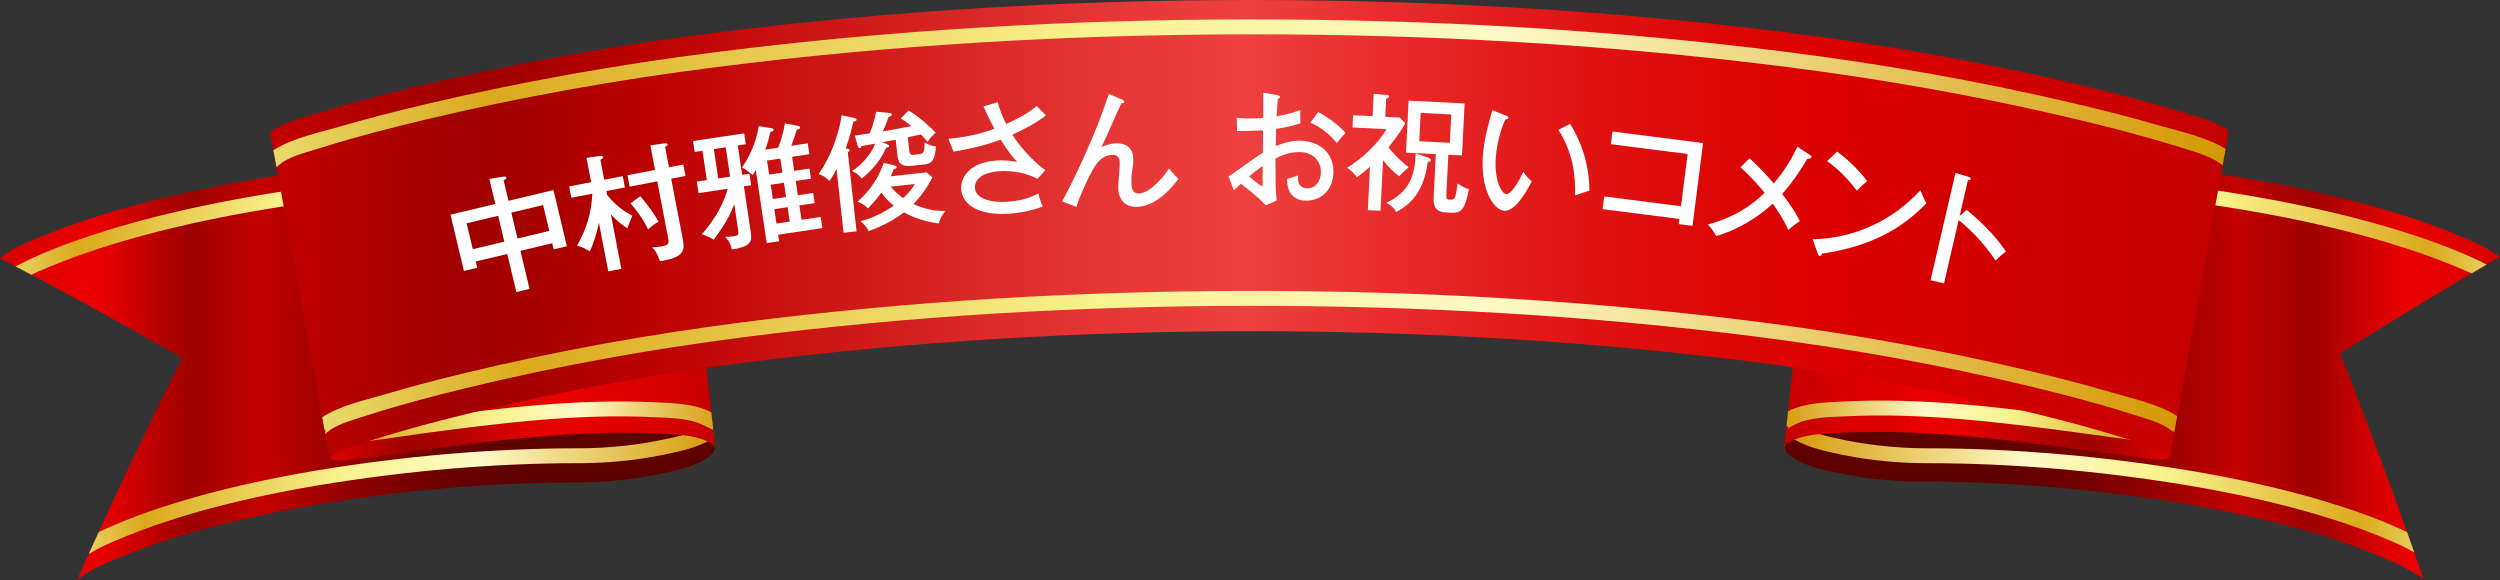
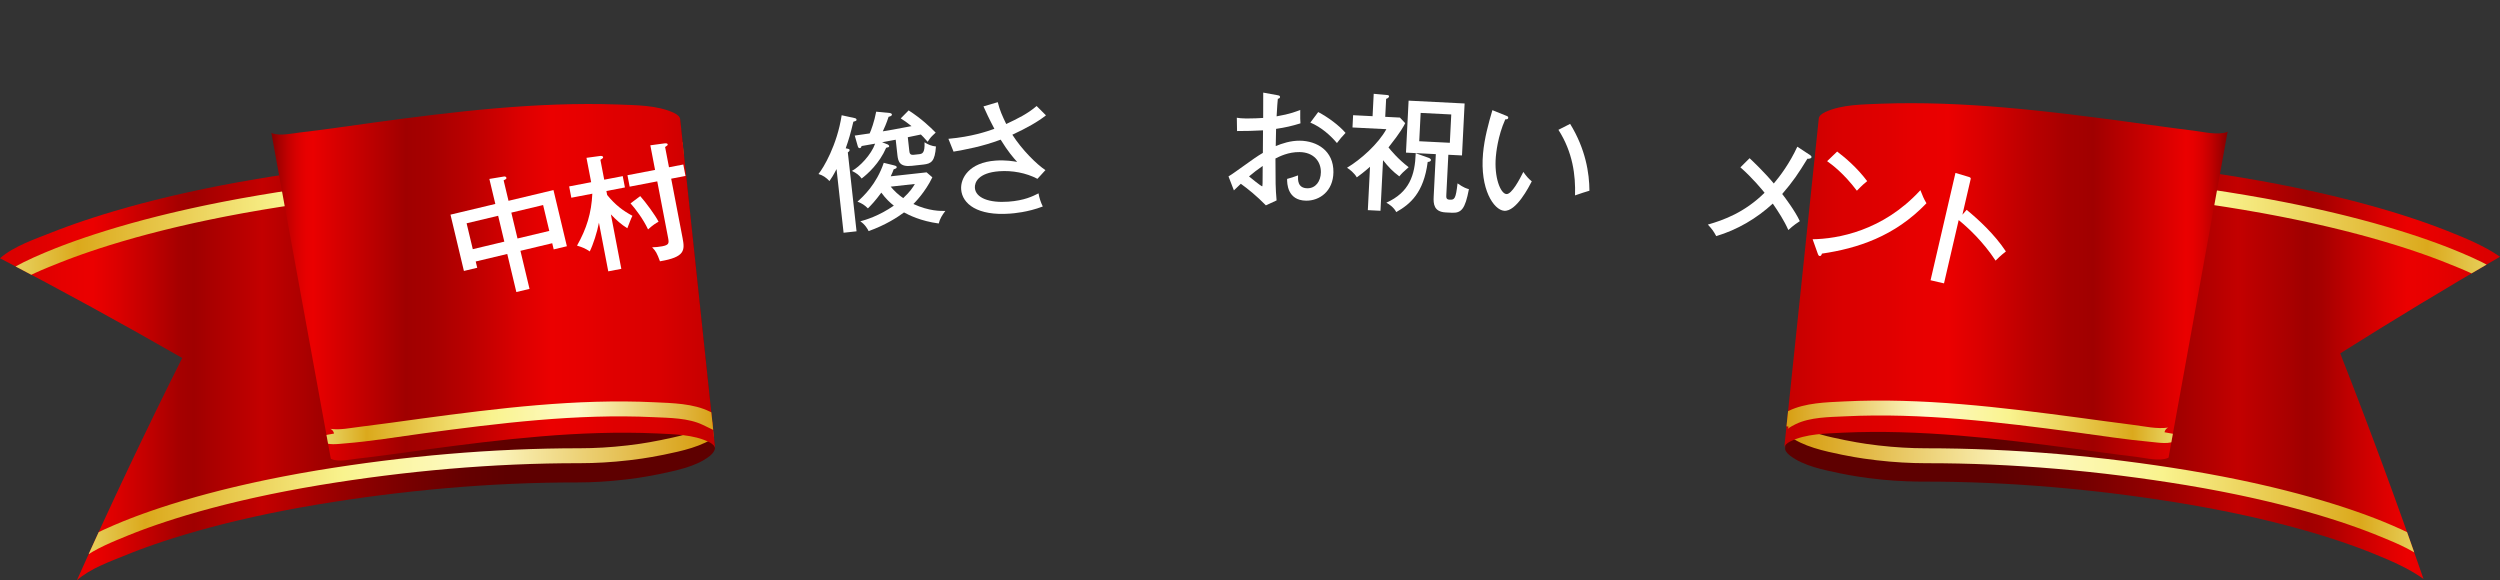
<svg xmlns="http://www.w3.org/2000/svg" xmlns:xlink="http://www.w3.org/1999/xlink" version="1.1" id="レイヤー_1" x="0px" y="0px" width="633.214px" height="147.009px" viewBox="0 0 633.214 147.009" enable-background="new 0 0 633.214 147.009" xml:space="preserve">
  <rect x="0" y="0" width="633.214" height="147.009" fill="#333333" stroke="none" />
  <g>
    <g>
      <g enable-background="new    ">
        <g>
          <linearGradient id="SVGID_1_" gradientUnits="userSpaceOnUse" x1="181.08" y1="-2822.003" x2="-9.094947e-13" y2="-2822.003" gradientTransform="matrix(1 0 0 -1 0 -2733.49)">
            <stop offset="0.291" style="stop-color:#5E0000" />
            <stop offset="0.348" style="stop-color:#650000" />
            <stop offset="0.43" style="stop-color:#780000" />
            <stop offset="0.527" style="stop-color:#980000" />
            <stop offset="0.633" style="stop-color:#C30000" />
            <stop offset="0.729" style="stop-color:#A00000" />
            <stop offset="0.75" style="stop-color:#A60000" />
            <stop offset="0.778" style="stop-color:#B80000" />
            <stop offset="0.782" style="stop-color:#BB0000" />
            <stop offset="0.837" style="stop-color:#DC0000" />
            <stop offset="0.87" style="stop-color:#EB0000" />
            <stop offset="0.912" style="stop-color:#E60000" />
            <stop offset="0.937" style="stop-color:#E00000" />
            <stop offset="1" style="stop-color:#D90000" />
          </linearGradient>
          <path fill="url(#SVGID_1_)" d="M179.716,115.542c-3.488,2.703-8.553,3.646-12.762,4.549      c-0.737,0.158-1.499,0.301-2.935,0.555c-0.56,0.099-1.127,0.197-2.417,0.394      c-0.617,0.095-1.247,0.184-3.122,0.413c-0.743,0.091-1.497,0.177-3.313,0.339      c-0.644,0.06-1.3,0.115-3.031,0.223c-0.681,0.042-1.369,0.079-2.965,0.135      c-0.975,0.033-1.958,0.048-2.921,0.046c-22.033-0.024-44.153,1.991-65.855,5.595      c-1.461,0.243-2.923,0.5-4.381,0.764c-0.536,0.097-1.05,0.196-1.578,0.293      c-0.871,0.162-1.747,0.326-2.593,0.49c-0.482,0.095-0.947,0.189-1.421,0.282      c-0.844,0.169-1.685,0.337-2.502,0.507c-0.488,0.102-0.961,0.204-1.44,0.305      c-0.768,0.164-1.53,0.329-2.274,0.494c-0.488,0.108-0.968,0.215-1.446,0.323      c-0.703,0.159-1.396,0.319-2.079,0.481c-0.474,0.112-0.945,0.223-1.41,0.335      c-0.663,0.159-1.315,0.318-1.959,0.479c-0.443,0.11-0.889,0.222-1.321,0.332      c-0.649,0.165-1.287,0.326-3.093,0.808c-0.742,0.197-1.469,0.396-2.887,0.793      c-0.94,0.264-1.854,0.53-3.383,0.987c-0.661,0.199-1.315,0.394-2.826,0.871      c-0.511,0.161-1.022,0.319-2.453,0.793c-0.453,0.15-0.905,0.297-2.185,0.739      c-0.44,0.153-0.874,0.302-2.048,0.724c-0.411,0.148-0.814,0.293-1.892,0.697      c-0.4,0.15-0.787,0.296-1.738,0.667c-0.543,0.212-1.073,0.42-1.568,0.626      c-4.06,1.67-9.107,3.409-12.455,6.425      c8.467-18.978,17.364-37.755,26.684-56.327C30.938,81.94,15.554,73.518,0,65.41      c3.598-3.131,8.999-4.898,13.318-6.624c0.528-0.211,1.094-0.43,1.674-0.65      c1.015-0.385,1.427-0.538,1.855-0.692c1.149-0.42,1.58-0.573,2.019-0.728      c1.253-0.438,1.715-0.595,2.185-0.753c1.366-0.46,1.847-0.615,2.331-0.769      c1.526-0.496,2.071-0.663,2.617-0.832c1.611-0.496,2.308-0.704,3.013-0.909      c1.631-0.48,2.605-0.759,3.607-1.036c1.512-0.417,2.286-0.625,3.077-0.833      c1.925-0.508,2.604-0.676,3.297-0.85c0.46-0.117,0.935-0.234,1.407-0.35      c0.687-0.17,1.381-0.338,2.088-0.506c0.496-0.117,0.998-0.236,1.502-0.354      c0.727-0.169,1.465-0.336,2.214-0.507c0.51-0.117,1.021-0.23,1.541-0.345      c0.792-0.174,1.605-0.349,2.423-0.522c0.51-0.108,1.014-0.215,1.534-0.323      c0.87-0.181,1.766-0.36,2.664-0.54c0.505-0.099,1-0.199,1.514-0.3      c0.901-0.175,1.833-0.349,2.762-0.521c0.562-0.103,1.11-0.209,1.681-0.312      c1.552-0.279,3.111-0.556,4.665-0.816c23.08-3.892,46.63-6.098,70.096-6.277      c1.026-0.006,2.07-0.029,3.109-0.072c1.7-0.069,2.432-0.11,3.157-0.16      c1.844-0.123,2.541-0.183,3.228-0.247c1.934-0.177,2.738-0.27,3.529-0.366      c1.997-0.242,2.668-0.339,3.325-0.439c1.374-0.208,1.979-0.308,2.575-0.412      c1.53-0.266,2.342-0.416,3.128-0.58c4.482-0.934,9.839-1.878,13.617-4.645      c0.927-0.68,1.524-1.53,1.462-2.12c2.953,27.806,5.91,55.61,8.862,83.416      C181.138,114.024,180.583,114.87,179.716,115.542z" />
          <g>
            <defs>
              <path id="SVGID_00000042737715147599572080000007603826213967681935_" d="M179.716,115.542        c-3.488,2.703-8.553,3.646-12.762,4.549        c-0.737,0.158-1.499,0.301-2.935,0.555        c-0.56,0.099-1.127,0.197-2.417,0.394        c-0.617,0.095-1.247,0.184-3.122,0.413c-0.743,0.091-1.497,0.177-3.313,0.339        c-0.644,0.06-1.3,0.115-3.031,0.223        c-0.681,0.042-1.369,0.079-2.965,0.135c-0.975,0.033-1.958,0.048-2.921,0.046        c-22.033-0.024-44.153,1.991-65.855,5.595c-1.461,0.243-2.923,0.5-4.381,0.764        c-0.536,0.097-1.05,0.196-1.578,0.293        c-0.871,0.162-1.747,0.326-2.593,0.49c-0.482,0.095-0.947,0.189-1.421,0.282        c-0.844,0.169-1.685,0.337-2.502,0.507c-0.488,0.102-0.961,0.204-1.44,0.305        c-0.768,0.164-1.53,0.329-2.274,0.494c-0.488,0.108-0.968,0.215-1.446,0.323        c-0.703,0.159-1.396,0.319-2.079,0.481c-0.474,0.112-0.945,0.223-1.41,0.335        c-0.663,0.159-1.315,0.318-1.959,0.479        c-0.443,0.11-0.889,0.222-1.321,0.332c-0.649,0.165-1.287,0.326-3.093,0.808        c-0.742,0.197-1.469,0.396-2.887,0.793c-0.94,0.264-1.854,0.53-3.383,0.987        c-0.661,0.199-1.315,0.394-2.826,0.871        c-0.511,0.161-1.022,0.319-2.453,0.793c-0.453,0.15-0.905,0.297-2.185,0.739        c-0.44,0.153-0.874,0.302-2.048,0.724c-0.411,0.148-0.814,0.293-1.892,0.697        c-0.4,0.15-0.787,0.296-1.738,0.667c-0.543,0.212-1.073,0.42-1.568,0.626        c-4.06,1.67-9.107,3.409-12.455,6.425        c8.467-18.978,17.364-37.755,26.684-56.327C30.938,81.94,15.554,73.518,0,65.41        c3.598-3.131,8.999-4.898,13.318-6.624c0.528-0.211,1.094-0.43,1.674-0.65        c1.015-0.385,1.427-0.538,1.855-0.692c1.149-0.42,1.58-0.573,2.019-0.728        c1.253-0.438,1.715-0.595,2.185-0.753c1.366-0.46,1.847-0.615,2.331-0.769        c1.526-0.496,2.071-0.663,2.617-0.832c1.611-0.496,2.308-0.704,3.013-0.909        c1.631-0.48,2.605-0.759,3.607-1.036c1.512-0.417,2.286-0.625,3.077-0.833        c1.925-0.508,2.604-0.676,3.297-0.85c0.46-0.117,0.935-0.234,1.407-0.35        c0.687-0.17,1.381-0.338,2.088-0.506c0.496-0.117,0.998-0.236,1.502-0.354        c0.727-0.169,1.465-0.336,2.214-0.507c0.51-0.117,1.021-0.23,1.541-0.345        c0.792-0.174,1.605-0.349,2.423-0.522c0.51-0.108,1.014-0.215,1.534-0.323        c0.87-0.181,1.766-0.36,2.664-0.54c0.505-0.099,1-0.199,1.514-0.3        c0.901-0.175,1.833-0.349,2.762-0.521c0.562-0.103,1.11-0.209,1.681-0.312        c1.552-0.279,3.111-0.556,4.665-0.816        c23.08-3.892,46.63-6.098,70.096-6.277c1.026-0.006,2.07-0.029,3.109-0.072        c1.7-0.069,2.432-0.11,3.157-0.16c1.844-0.123,2.541-0.183,3.228-0.247        c1.934-0.177,2.738-0.27,3.529-0.366c1.997-0.242,2.668-0.339,3.325-0.439        c1.374-0.208,1.979-0.308,2.575-0.412c1.53-0.266,2.342-0.416,3.128-0.58        c4.482-0.934,9.839-1.878,13.617-4.645c0.927-0.68,1.524-1.53,1.462-2.12        c2.953,27.806,5.91,55.61,8.862,83.416        C181.138,114.024,180.583,114.87,179.716,115.542z" />
            </defs>
            <clipPath id="SVGID_00000106140422249799580280000004536231598387552701_">
              <use xlink:href="#SVGID_00000042737715147599572080000007603826213967681935_" overflow="visible" />
            </clipPath>
            <linearGradient id="SVGID_00000142871551702936555590000016883962300376105138_" gradientUnits="userSpaceOnUse" x1="17.485" y1="-2857.49" x2="183.814" y2="-2857.49" gradientTransform="matrix(1 0 0 -1 0 -2733.49)">
              <stop offset="0" style="stop-color:#EADD72" />
              <stop offset="0.116" style="stop-color:#DBA91C" />
              <stop offset="0.418" style="stop-color:#F9F38E" />
              <stop offset="0.627" style="stop-color:#FEFAC8" />
              <stop offset="1" style="stop-color:#D39600" />
            </linearGradient>
            <path clip-path="url(#SVGID_00000106140422249799580280000004536231598387552701_)" fill="url(#SVGID_00000142871551702936555590000016883962300376105138_)" d="       M20.776,141.513c0.306-0.267,0.695-0.95,0.507-1.745       c-1.499,0.352-2.249,0.531-3.748,0.889c-0.468-2.045,2.436-3.192,3.779-3.96       c3.152-1.801,6.536-3.279,9.902-4.66c0.504-0.206,1.046-0.42,1.601-0.635       c0.974-0.378,1.366-0.525,1.773-0.677c1.101-0.409,1.51-0.558,1.928-0.706       c1.198-0.429,1.638-0.577,2.084-0.732c1.303-0.446,1.761-0.595,2.221-0.747       c1.458-0.479,1.976-0.64,2.495-0.803c1.535-0.479,2.198-0.678,2.868-0.877       c1.612-0.482,2.54-0.748,3.432-0.997c1.441-0.402,2.175-0.601,2.927-0.8       c1.834-0.486,2.478-0.649,3.134-0.814c0.413-0.104,0.838-0.21,1.26-0.314       c0.032-0.008,0.047-0.011,0.079-0.021c0.652-0.162,1.312-0.322,1.985-0.482       c0.471-0.113,0.947-0.226,1.427-0.338c0.69-0.161,1.392-0.322,2.103-0.482       c0.485-0.11,0.972-0.219,1.466-0.328c0.752-0.166,1.524-0.331,2.301-0.495       c0.204-0.044,0.306-0.064,0.511-0.109c0.312-0.066,0.627-0.13,0.947-0.199       c0.824-0.171,1.676-0.339,2.529-0.51c0.18-0.036,0.27-0.053,0.449-0.088       c0.327-0.065,0.654-0.131,0.989-0.196c0.802-0.156,1.609-0.304,2.425-0.454       c0.315-0.06,0.472-0.089,0.787-0.147c0.333-0.061,0.665-0.123,1.006-0.185       c1.474-0.265,2.952-0.523,4.429-0.767       c21.946-3.618,44.271-5.592,66.513-5.596c0.872,0,1.819-0.009,2.878-0.046       c1.559-0.051,2.259-0.088,2.925-0.129c1.646-0.102,2.308-0.157,2.992-0.218       c1.862-0.166,2.589-0.249,3.271-0.331c1.8-0.219,2.456-0.31,3.079-0.405       c1.283-0.192,1.831-0.287,2.382-0.383c1.374-0.242,2.139-0.384,2.888-0.543       c3.93-0.836,8.768-1.666,12.032-4.17c0.45-0.345,0.64-0.655,0.67-0.732       c-0.001,0-0.043,0.111-0.022,0.305c1.531-0.163,2.296-0.243,3.828-0.401       c0.111,1.542-0.926,2.902-2.094,3.787c-3.781,2.865-9.074,3.964-13.637,4.911       c-0.796,0.165-1.584,0.316-3.004,0.566c-0.569,0.102-1.158,0.199-2.475,0.399       c-0.664,0.101-1.345,0.196-3.194,0.42c-0.722,0.087-1.476,0.175-3.392,0.344       c-0.706,0.063-1.414,0.12-3.098,0.225c-0.72,0.045-1.407,0.081-3.033,0.135       c-1.117,0.039-2.104,0.048-3.015,0.047       c-22.044-0.022-44.159,1.966-65.877,5.547       c-1.459,0.24-2.921,0.495-4.379,0.757c-0.333,0.059-0.657,0.119-0.981,0.18       c-0.318,0.059-0.477,0.09-0.795,0.148c-0.805,0.15-1.616,0.3-2.392,0.449       c-0.327,0.064-0.647,0.126-0.967,0.19c-0.181,0.035-0.272,0.054-0.453,0.09       c-0.843,0.166-1.684,0.336-2.5,0.502c-0.314,0.066-0.62,0.13-0.925,0.195       c-0.206,0.042-0.308,0.065-0.514,0.109c-0.767,0.163-1.527,0.325-2.271,0.49       c-0.487,0.107-0.966,0.215-1.444,0.321c-0.702,0.16-1.394,0.318-2.074,0.478       c-0.474,0.11-0.944,0.219-1.408,0.331c-0.663,0.157-1.312,0.317-1.954,0.476       c-0.032,0.007-0.048,0.013-0.08,0.019c-0.417,0.103-0.835,0.208-1.241,0.309       c-0.648,0.163-1.286,0.324-3.092,0.805c-0.733,0.193-1.459,0.39-2.877,0.787       c-0.869,0.242-1.779,0.504-3.367,0.975c-0.657,0.197-1.309,0.392-2.815,0.863       c-0.508,0.159-1.018,0.318-2.443,0.786c-0.446,0.146-0.897,0.294-2.174,0.73       c-0.433,0.149-0.864,0.298-2.034,0.716c-0.404,0.146-0.806,0.289-1.88,0.688       c-0.391,0.145-0.775,0.29-1.724,0.657c-0.529,0.205-1.054,0.413-1.544,0.613       C28.656,137.175,24.279,138.87,20.776,141.513z" />
            <linearGradient id="SVGID_00000008141215478145860520000017209365530810338713_" gradientUnits="userSpaceOnUse" x1="-0.619" y1="-2787.691" x2="174.878" y2="-2787.691" gradientTransform="matrix(1 0 0 -1 0 -2733.49)">
              <stop offset="0" style="stop-color:#EADD72" />
              <stop offset="0.116" style="stop-color:#DBA91C" />
              <stop offset="0.418" style="stop-color:#F9F38E" />
              <stop offset="0.627" style="stop-color:#FEFAC8" />
              <stop offset="1" style="stop-color:#D39600" />
            </linearGradient>
            <path clip-path="url(#SVGID_00000106140422249799580280000004536231598387552701_)" fill="url(#SVGID_00000008141215478145860520000017209365530810338713_)" d="       M2.827,72.582c0.326-0.272,0.742-0.963,0.554-1.758       c-1.319,0.312-2.636,0.628-3.954,0.942c-0.455-2.096,2.65-3.263,4.021-4.022       c3.344-1.855,6.917-3.381,10.47-4.805c0.535-0.213,1.106-0.436,1.692-0.658       c1.028-0.391,1.443-0.544,1.873-0.701c1.162-0.425,1.594-0.577,2.035-0.733       c1.267-0.446,1.731-0.603,2.202-0.761c1.376-0.465,1.86-0.62,2.345-0.778       c1.54-0.497,2.087-0.666,2.635-0.835c1.62-0.501,2.319-0.708,3.027-0.917       c1.719-0.505,2.692-0.783,3.622-1.04c1.521-0.419,2.296-0.629,3.088-0.838       c1.935-0.51,2.615-0.679,3.308-0.854c0.436-0.109,0.883-0.219,1.329-0.328       c0.034-0.009,0.05-0.013,0.083-0.021c0.688-0.17,1.384-0.339,2.094-0.509       c0.496-0.118,1-0.236,1.505-0.354c0.728-0.168,1.47-0.339,2.221-0.509       c0.51-0.115,1.023-0.232,1.546-0.345c0.792-0.175,1.606-0.35,2.425-0.524       c0.209-0.044,0.313-0.064,0.522-0.111c0.336-0.07,0.673-0.143,1.017-0.213       c0.833-0.173,1.691-0.346,2.553-0.517c0.255-0.051,0.384-0.075,0.639-0.128       c0.328-0.065,0.657-0.132,0.992-0.195c0.786-0.153,1.589-0.303,2.396-0.455       c0.389-0.073,0.584-0.109,0.973-0.182c0.357-0.067,0.714-0.133,1.081-0.2       c1.554-0.281,3.115-0.557,4.67-0.817c23.086-3.889,46.646-6.095,70.12-6.256       c0.92-0.006,1.918-0.024,3.033-0.07c1.646-0.066,2.382-0.107,3.085-0.154       c1.735-0.115,2.434-0.175,3.156-0.242c1.964-0.181,2.73-0.269,3.45-0.358       c1.903-0.233,2.594-0.33,3.247-0.429c1.352-0.205,1.932-0.3,2.514-0.401       c1.449-0.252,2.256-0.401,3.048-0.566c4.149-0.866,9.211-1.703,12.706-4.262       c0.476-0.349,0.677-0.659,0.709-0.737c0,0-0.045,0.113-0.024,0.306       c1.346-0.144,2.691-0.288,4.038-0.427c0.108,1.575-1.022,2.936-2.225,3.803       c-4.044,2.916-9.594,4.034-14.403,5.014       c-0.839,0.17-1.672,0.327-3.171,0.59c-0.603,0.103-1.224,0.208-2.612,0.416       c-0.711,0.108-1.4,0.206-3.37,0.447c-0.762,0.093-1.556,0.188-3.578,0.372       c-0.746,0.068-1.491,0.133-3.268,0.251c-0.759,0.051-1.484,0.092-3.198,0.161       c-1.178,0.047-2.219,0.065-3.179,0.073       c-23.238,0.19-46.55,2.363-69.459,6.199       c-1.539,0.259-3.082,0.531-4.619,0.808c-0.358,0.064-0.707,0.13-1.055,0.195       c-0.392,0.073-0.587,0.11-0.979,0.185c-0.795,0.147-1.591,0.296-2.362,0.446       c-0.328,0.063-0.65,0.128-0.971,0.192c-0.256,0.051-0.385,0.077-0.641,0.128       c-0.851,0.17-1.698,0.341-2.522,0.513c-0.337,0.067-0.666,0.137-0.994,0.208       c-0.21,0.044-0.315,0.066-0.525,0.111c-0.808,0.172-1.61,0.344-2.395,0.515       c-0.515,0.115-1.019,0.228-1.522,0.341c-0.742,0.166-1.472,0.334-2.19,0.502       c-0.499,0.117-0.995,0.233-1.485,0.35c-0.699,0.167-1.385,0.333-2.062,0.501       c-0.034,0.008-0.05,0.012-0.084,0.02c-0.439,0.108-0.881,0.217-1.309,0.325       c-0.684,0.172-1.357,0.34-3.263,0.842c-0.774,0.204-1.541,0.411-3.038,0.824       c-0.904,0.25-1.861,0.522-3.553,1.021c-0.694,0.205-1.383,0.409-2.973,0.899       c-0.536,0.166-1.074,0.332-2.579,0.818c-0.472,0.153-0.948,0.307-2.297,0.764       c-0.457,0.151-0.913,0.306-2.149,0.741c-0.426,0.15-0.851,0.299-1.986,0.714       c-0.414,0.151-0.819,0.301-1.821,0.682c-0.561,0.213-1.116,0.429-1.633,0.635       C11.166,68.125,6.567,69.867,2.827,72.582z" />
          </g>
        </g>
        <g>
          <linearGradient id="SVGID_00000173153487019758507010000016986382807484133284_" gradientUnits="userSpaceOnUse" x1="452.139" y1="-2821.829" x2="633.214" y2="-2821.829" gradientTransform="matrix(1 0 0 -1 0 -2733.49)">
            <stop offset="0.291" style="stop-color:#5E0000" />
            <stop offset="0.348" style="stop-color:#650000" />
            <stop offset="0.43" style="stop-color:#780000" />
            <stop offset="0.527" style="stop-color:#980000" />
            <stop offset="0.633" style="stop-color:#C30000" />
            <stop offset="0.729" style="stop-color:#A00000" />
            <stop offset="0.75" style="stop-color:#A60000" />
            <stop offset="0.778" style="stop-color:#B80000" />
            <stop offset="0.782" style="stop-color:#BB0000" />
            <stop offset="0.837" style="stop-color:#DC0000" />
            <stop offset="0.87" style="stop-color:#EB0000" />
            <stop offset="0.912" style="stop-color:#E60000" />
            <stop offset="0.937" style="stop-color:#E00000" />
            <stop offset="1" style="stop-color:#D90000" />
          </linearGradient>
          <path fill="url(#SVGID_00000173153487019758507010000016986382807484133284_)" d="M601.17,140.226      c-0.495-0.203-1.023-0.413-2.113-0.834c-0.393-0.152-0.793-0.306-1.862-0.703      c-0.4-0.148-0.808-0.299-1.979-0.715c-0.413-0.146-0.837-0.299-2.172-0.753      c-0.44-0.149-0.896-0.303-2.205-0.729c-0.504-0.167-1.034-0.335-2.467-0.783      c-0.605-0.189-1.239-0.381-2.562-0.775c-0.877-0.261-1.783-0.522-3.615-1.031      c-0.652-0.181-1.31-0.365-3.27-0.878c-0.593-0.155-1.192-0.31-1.804-0.466      c-0.459-0.115-0.934-0.233-1.404-0.351c-0.614-0.151-1.235-0.302-1.869-0.454      c-0.493-0.119-0.992-0.238-1.497-0.355c-0.644-0.15-1.3-0.3-1.963-0.449      c-0.516-0.117-1.034-0.232-1.562-0.35c-0.694-0.152-1.404-0.305-2.118-0.456      c-0.527-0.113-1.051-0.225-1.589-0.336c-0.786-0.162-1.601-0.323-2.412-0.484      c-0.492-0.098-0.973-0.195-1.472-0.292c-0.743-0.144-1.516-0.287-2.278-0.427      c-0.646-0.12-1.278-0.24-1.94-0.359c-1.444-0.259-2.891-0.511-4.337-0.75      c-21.717-3.573-43.83-5.558-65.862-5.511c-0.963,0.001-1.941-0.014-3.857-0.081      c-0.671-0.023-1.354-0.05-3.125-0.164c-0.644-0.041-1.297-0.087-3.009-0.242      c-0.745-0.069-1.506-0.148-3.496-0.394c-0.62-0.077-1.245-0.164-2.613-0.374      c-0.552-0.084-1.106-0.172-2.353-0.393c-0.758-0.134-1.518-0.278-2.254-0.435      c-4.208-0.898-9.275-1.832-12.766-4.533c-0.867-0.671-1.263-1.319-1.201-1.91      c2.925-27.81,5.843-55.619,8.77-83.428c-0.062,0.59,0.362,1.245,1.292,1.922      c3.781,2.763,9.137,3.699,13.621,4.628c0.785,0.161,1.594,0.31,2.401,0.45      c1.33,0.231,1.921,0.325,2.509,0.414c1.457,0.22,2.123,0.312,2.783,0.394      c2.12,0.263,2.929,0.347,3.725,0.422c1.822,0.169,2.518,0.221,3.204,0.268      c1.886,0.127,2.611,0.16,3.327,0.19c1.364,0.058,2.736,0.103,4.105,0.113      c23.462,0.144,47.014,2.325,70.103,6.188c1.538,0.257,3.082,0.524,4.618,0.801      c0.705,0.127,1.38,0.254,2.067,0.381c0.812,0.152,1.634,0.304,2.424,0.455      c0.533,0.104,1.046,0.208,1.569,0.312c0.865,0.17,1.729,0.343,2.568,0.516      c0.572,0.117,1.13,0.235,1.691,0.354c0.761,0.16,1.518,0.322,2.257,0.484      c0.564,0.122,1.116,0.245,1.664,0.369c0.707,0.159,1.405,0.316,2.091,0.476      c0.538,0.124,1.07,0.25,1.596,0.374c0.674,0.16,1.336,0.32,1.99,0.479      c0.502,0.124,1.006,0.248,1.497,0.371c0.652,0.164,1.291,0.327,1.923,0.491      c2.088,0.54,2.79,0.732,3.484,0.922c1.287,0.352,2.575,0.706,3.854,1.082      c1.411,0.415,2.085,0.613,2.731,0.811c1.53,0.468,2.095,0.646,2.633,0.818      c1.396,0.446,1.881,0.605,2.351,0.763c1.425,0.474,1.877,0.631,2.316,0.782      c1.25,0.435,1.686,0.592,2.112,0.747c1.14,0.412,1.568,0.573,1.987,0.73      c1.162,0.438,1.727,0.655,2.255,0.867c4.603,1.833,9.433,3.775,13.55,6.623      c-13.639,7.913-27.128,16.075-40.468,24.479      c7.426,18.901,14.452,37.951,21.097,57.14      C610.016,143.887,605.486,141.996,601.17,140.226z" />
          <g>
            <defs>
              <path id="SVGID_00000153699494558285544530000004686607804413631907_" d="M601.17,140.226        c-0.495-0.203-1.023-0.413-2.113-0.834c-0.393-0.152-0.793-0.306-1.862-0.703        c-0.4-0.148-0.808-0.299-1.979-0.715c-0.413-0.146-0.837-0.299-2.172-0.753        c-0.44-0.149-0.896-0.303-2.205-0.729        c-0.504-0.167-1.034-0.335-2.467-0.783c-0.605-0.189-1.239-0.381-2.562-0.775        c-0.877-0.261-1.783-0.522-3.615-1.031        c-0.652-0.181-1.31-0.365-3.27-0.878        c-0.593-0.155-1.192-0.31-1.804-0.466        c-0.459-0.115-0.934-0.233-1.404-0.351c-0.614-0.151-1.235-0.302-1.869-0.454        c-0.493-0.119-0.992-0.238-1.497-0.355c-0.644-0.15-1.3-0.3-1.963-0.449        c-0.516-0.117-1.034-0.232-1.562-0.35c-0.694-0.152-1.404-0.305-2.118-0.456        c-0.527-0.113-1.051-0.225-1.589-0.336c-0.786-0.162-1.601-0.323-2.412-0.484        c-0.492-0.098-0.973-0.195-1.472-0.292c-0.743-0.144-1.516-0.287-2.278-0.427        c-0.646-0.12-1.278-0.24-1.94-0.359c-1.444-0.259-2.891-0.511-4.337-0.75        c-21.717-3.573-43.83-5.558-65.862-5.511        c-0.963,0.001-1.941-0.014-3.857-0.081c-0.671-0.023-1.354-0.05-3.125-0.164        c-0.644-0.041-1.297-0.087-3.009-0.242c-0.745-0.069-1.506-0.148-3.496-0.394        c-0.62-0.077-1.245-0.164-2.613-0.374c-0.552-0.084-1.106-0.172-2.353-0.393        c-0.758-0.134-1.518-0.278-2.254-0.435        c-4.208-0.898-9.275-1.832-12.766-4.533        c-0.867-0.671-1.263-1.319-1.201-1.91        c2.925-27.81,5.843-55.619,8.77-83.428c-0.062,0.59,0.362,1.245,1.292,1.922        c3.781,2.763,9.137,3.699,13.621,4.628c0.785,0.161,1.594,0.31,2.401,0.45        c1.33,0.231,1.921,0.325,2.509,0.414c1.457,0.22,2.123,0.312,2.783,0.394        c2.12,0.263,2.929,0.347,3.725,0.422c1.822,0.169,2.518,0.221,3.204,0.268        c1.886,0.127,2.611,0.16,3.327,0.19c1.364,0.058,2.736,0.103,4.105,0.113        c23.462,0.144,47.014,2.325,70.103,6.188c1.538,0.257,3.082,0.524,4.618,0.801        c0.705,0.127,1.38,0.254,2.067,0.381c0.812,0.152,1.634,0.304,2.424,0.455        c0.533,0.104,1.046,0.208,1.569,0.312c0.865,0.17,1.729,0.343,2.568,0.516        c0.572,0.117,1.13,0.235,1.691,0.354c0.761,0.16,1.518,0.322,2.257,0.484        c0.564,0.122,1.116,0.245,1.664,0.369c0.707,0.159,1.405,0.316,2.091,0.476        c0.538,0.124,1.07,0.25,1.596,0.374c0.674,0.16,1.336,0.32,1.99,0.479        c0.502,0.124,1.006,0.248,1.497,0.371c0.652,0.164,1.291,0.327,1.923,0.491        c2.088,0.54,2.79,0.732,3.484,0.922c1.287,0.352,2.575,0.706,3.854,1.082        c1.411,0.415,2.085,0.613,2.731,0.811c1.53,0.468,2.095,0.646,2.633,0.818        c1.396,0.446,1.881,0.605,2.351,0.763c1.425,0.474,1.877,0.631,2.316,0.782        c1.25,0.435,1.686,0.592,2.112,0.747c1.14,0.412,1.568,0.573,1.987,0.73        c1.162,0.438,1.727,0.655,2.255,0.867c4.603,1.833,9.433,3.775,13.55,6.623        c-13.639,7.913-27.128,16.075-40.468,24.479        c7.426,18.901,14.452,37.951,21.097,57.14        C610.016,143.887,605.486,141.996,601.17,140.226z" />
            </defs>
            <clipPath id="SVGID_00000136410501722361918050000002449122375698334110_">
              <use xlink:href="#SVGID_00000153699494558285544530000004686607804413631907_" overflow="visible" />
            </clipPath>
            <linearGradient id="SVGID_00000180354292447666559010000003327965953725618878_" gradientUnits="userSpaceOnUse" x1="-1534.28" y1="-2857.489" x2="-1367.95" y2="-2857.489" gradientTransform="matrix(-1 0 0 -1 -917.1 -2733.49)">
              <stop offset="0" style="stop-color:#EADD72" />
              <stop offset="0.116" style="stop-color:#DBA91C" />
              <stop offset="0.418" style="stop-color:#F9F38E" />
              <stop offset="0.627" style="stop-color:#FEFAC8" />
              <stop offset="1" style="stop-color:#D39600" />
            </linearGradient>
            <path clip-path="url(#SVGID_00000136410501722361918050000002449122375698334110_)" fill="url(#SVGID_00000180354292447666559010000003327965953725618878_)" d="       M613.888,141.513c-3.502-2.644-7.882-4.34-11.886-5.98       c-0.491-0.201-1.015-0.407-1.553-0.617c-0.939-0.364-1.324-0.509-1.723-0.657       c-1.066-0.396-1.467-0.54-1.878-0.687c-1.164-0.416-1.596-0.565-2.034-0.715       c-1.272-0.434-1.723-0.584-2.175-0.732c-1.419-0.465-1.928-0.624-2.438-0.784       c-1.505-0.471-2.157-0.665-2.815-0.863c-1.586-0.471-2.497-0.733-3.372-0.978       c-1.412-0.393-2.137-0.59-2.88-0.787c-1.797-0.478-2.435-0.639-3.086-0.802       c-0.402-0.101-0.817-0.205-1.232-0.307c-0.034-0.008-0.05-0.012-0.085-0.021       c-0.643-0.159-1.293-0.318-1.954-0.476c-0.466-0.112-0.936-0.222-1.409-0.331       c-0.681-0.16-1.374-0.318-2.075-0.478c-0.477-0.106-0.956-0.214-1.443-0.321       c-0.744-0.165-1.504-0.327-2.271-0.491c-0.206-0.042-0.308-0.064-0.514-0.107       c-0.305-0.064-0.611-0.129-0.924-0.193c-0.817-0.168-1.656-0.338-2.5-0.504       c-0.181-0.037-0.272-0.054-0.453-0.09c-0.32-0.064-0.64-0.126-0.967-0.19       c-0.778-0.148-1.587-0.301-2.393-0.449c-0.317-0.058-0.476-0.089-0.794-0.148       c-0.324-0.061-0.649-0.121-0.981-0.18c-1.458-0.263-2.918-0.518-4.378-0.757       c-21.72-3.579-43.833-5.575-65.877-5.546       c-0.913,0.001-1.898-0.009-2.995-0.047c-1.626-0.055-2.341-0.09-3.037-0.135       c-1.7-0.106-2.407-0.163-3.102-0.224c-1.929-0.172-2.682-0.259-3.39-0.346       c-1.864-0.225-2.544-0.32-3.197-0.419c-1.328-0.202-1.917-0.299-2.478-0.398       c-1.429-0.252-2.217-0.403-3.012-0.568c-4.563-0.948-9.85-2.044-13.635-4.911       c-1.169-0.885-2.206-2.244-2.095-3.787c1.531,0.158,2.297,0.238,3.828,0.401       c0.02-0.194-0.021-0.304-0.021-0.305c0.03,0.078,0.218,0.387,0.67,0.735       c3.265,2.502,8.102,3.332,12.03,4.168c0.751,0.159,1.515,0.301,2.897,0.544       c0.543,0.096,1.093,0.19,2.386,0.384c0.61,0.094,1.268,0.185,3.08,0.406       c0.668,0.08,1.396,0.162,3.27,0.33c0.671,0.06,1.335,0.115,2.996,0.217       c0.651,0.04,1.351,0.078,2.93,0.13c1.038,0.036,1.986,0.045,2.856,0.045       c22.246,0.004,44.578,1.978,66.513,5.596c1.477,0.243,2.956,0.503,4.43,0.767       c0.341,0.062,0.674,0.124,1.006,0.186c0.315,0.057,0.472,0.086,0.787,0.146       c0.815,0.15,1.625,0.3,2.424,0.454c0.337,0.065,0.663,0.131,0.99,0.196       c0.179,0.035,0.27,0.054,0.45,0.089c0.853,0.17,1.705,0.34,2.53,0.511       c0.319,0.066,0.632,0.13,0.946,0.197c0.204,0.044,0.305,0.064,0.509,0.108       c0.779,0.164,1.549,0.329,2.303,0.495c0.494,0.109,0.98,0.218,1.465,0.328       c0.712,0.16,1.414,0.321,2.104,0.484c0.48,0.11,0.957,0.223,1.428,0.336       c0.672,0.16,1.332,0.32,1.985,0.483c0.034,0.009,0.051,0.013,0.084,0.021       c0.421,0.103,0.842,0.209,1.251,0.313c0.659,0.165,1.303,0.328,3.129,0.812       c0.758,0.2,1.493,0.4,2.927,0.8c0.899,0.251,1.827,0.517,3.438,0.999       c0.671,0.199,1.333,0.398,2.867,0.877c0.521,0.163,1.039,0.324,2.491,0.8       c0.465,0.155,0.923,0.303,2.221,0.747c0.452,0.158,0.891,0.306,2.083,0.733       c0.423,0.15,0.833,0.299,1.926,0.704c0.414,0.154,0.807,0.302,1.773,0.677       c0.563,0.218,1.104,0.433,1.61,0.639c3.365,1.379,6.748,2.861,9.901,4.66       c1.343,0.767,4.246,1.915,3.779,3.959c-1.499-0.358-2.248-0.537-3.748-0.889       C613.193,140.564,613.581,141.246,613.888,141.513z" />
            <linearGradient id="SVGID_00000116919642436114296730000012051265045169281701_" gradientUnits="userSpaceOnUse" x1="-1552.384" y1="-2787.69" x2="-1376.886" y2="-2787.69" gradientTransform="matrix(-1 0 0 -1 -917.1 -2733.49)">
              <stop offset="0" style="stop-color:#EADD72" />
              <stop offset="0.116" style="stop-color:#DBA91C" />
              <stop offset="0.418" style="stop-color:#F9F38E" />
              <stop offset="0.627" style="stop-color:#FEFAC8" />
              <stop offset="1" style="stop-color:#D39600" />
            </linearGradient>
            <path clip-path="url(#SVGID_00000136410501722361918050000002449122375698334110_)" fill="url(#SVGID_00000116919642436114296730000012051265045169281701_)" d="       M631.838,72.582c-3.741-2.715-8.341-4.458-12.575-6.157       c-0.518-0.206-1.072-0.422-1.64-0.638c-0.995-0.378-1.401-0.528-1.822-0.683       c-1.127-0.412-1.552-0.561-1.984-0.713c-1.229-0.433-1.685-0.587-2.148-0.743       c-1.343-0.453-1.819-0.606-2.297-0.761c-1.499-0.485-2.036-0.651-2.575-0.817       c-1.589-0.491-2.276-0.694-2.971-0.899c-1.69-0.499-2.648-0.771-3.56-1.023       c-1.49-0.412-2.255-0.617-3.039-0.823c-1.897-0.5-2.57-0.668-3.256-0.84       c-0.424-0.107-0.863-0.216-1.3-0.325c-0.037-0.007-0.054-0.012-0.09-0.021       c-0.679-0.168-1.364-0.334-2.062-0.501c-0.492-0.117-0.988-0.233-1.486-0.35       c-0.719-0.168-1.448-0.336-2.189-0.502c-0.504-0.113-1.009-0.226-1.522-0.34       c-0.785-0.172-1.589-0.344-2.398-0.517c-0.209-0.044-0.313-0.066-0.523-0.11       c-0.328-0.071-0.657-0.14-0.993-0.208c-0.825-0.171-1.673-0.343-2.523-0.513       c-0.257-0.051-0.385-0.076-0.642-0.128c-0.32-0.064-0.642-0.129-0.971-0.192       c-0.761-0.147-1.566-0.297-2.361-0.446c-0.392-0.075-0.588-0.112-0.98-0.185       c-0.348-0.065-0.696-0.129-1.053-0.195c-1.538-0.277-3.08-0.549-4.62-0.808       c-22.908-3.834-46.22-6.009-69.46-6.199c-0.961-0.008-2-0.025-3.158-0.073       c-1.735-0.069-2.461-0.11-3.203-0.16c-1.793-0.119-2.539-0.184-3.271-0.25       c-2.035-0.185-2.83-0.281-3.578-0.371c-1.983-0.243-2.672-0.341-3.374-0.447       c-1.397-0.21-2.018-0.312-2.614-0.416c-1.507-0.265-2.339-0.422-3.179-0.592       c-4.81-0.98-10.359-2.099-14.403-5.014       c-1.203-0.868-2.333-2.227-2.226-3.803c1.346,0.139,2.692,0.283,4.037,0.427       c0.021-0.193-0.023-0.303-0.024-0.306c0.032,0.078,0.233,0.388,0.712,0.739       c3.494,2.557,8.556,3.394,12.704,4.26c0.792,0.166,1.6,0.314,3.058,0.568       c0.574,0.1,1.153,0.195,2.516,0.402c0.642,0.096,1.333,0.194,3.251,0.429       c0.705,0.086,1.471,0.174,3.448,0.357c0.71,0.065,1.407,0.125,3.16,0.242       c0.694,0.044,1.402,0.086,3.088,0.153c1.095,0.045,2.093,0.062,3.012,0.068       c23.471,0.162,47.032,2.367,70.121,6.256c1.556,0.262,3.117,0.536,4.671,0.817       c0.366,0.066,0.723,0.133,1.08,0.2c0.39,0.074,0.583,0.108,0.973,0.182       c0.806,0.152,1.615,0.302,2.394,0.455c0.338,0.066,0.666,0.13,0.994,0.195       c0.256,0.053,0.384,0.077,0.64,0.128c0.86,0.171,1.719,0.344,2.553,0.518       c0.343,0.071,0.679,0.143,1.015,0.212c0.209,0.046,0.312,0.066,0.521,0.111       c0.821,0.174,1.636,0.349,2.429,0.524c0.521,0.113,1.035,0.23,1.545,0.345       c0.75,0.169,1.491,0.341,2.219,0.509c0.506,0.12,1.009,0.236,1.506,0.356       c0.709,0.168,1.406,0.337,2.095,0.507c0.035,0.008,0.053,0.014,0.089,0.021       c0.443,0.109,0.889,0.219,1.32,0.328c0.694,0.176,1.375,0.345,3.301,0.854       c0.801,0.21,1.575,0.42,3.089,0.837c0.938,0.259,1.911,0.537,3.629,1.042       c0.709,0.21,1.409,0.416,3.027,0.917c0.55,0.169,1.096,0.338,2.629,0.834       c0.491,0.159,0.975,0.313,2.346,0.777c0.479,0.16,0.941,0.316,2.201,0.761       c0.448,0.158,0.879,0.311,2.034,0.733c0.438,0.16,0.852,0.312,1.872,0.7       c0.594,0.225,1.166,0.448,1.7,0.662c3.552,1.423,7.125,2.951,10.47,4.805       c1.37,0.759,4.477,1.927,4.021,4.022c-1.319-0.317-2.636-0.63-3.955-0.942       C631.095,71.62,631.512,72.31,631.838,72.582z" />
          </g>
        </g>
        <linearGradient id="SVGID_00000101099916829278157870000008016075691481724544_" gradientUnits="userSpaceOnUse" x1="68.717" y1="-2804.986" x2="181.143" y2="-2804.986" gradientTransform="matrix(1 0 0 -1 0 -2733.49)">
          <stop offset="0" style="stop-color:#850000" />
          <stop offset="0.017" style="stop-color:#A40000" />
          <stop offset="0.037" style="stop-color:#C20000" />
          <stop offset="0.057" style="stop-color:#D80000" />
          <stop offset="0.077" style="stop-color:#E60000" />
          <stop offset="0.094" style="stop-color:#EA0000" />
          <stop offset="0.303" style="stop-color:#A00000" />
          <stop offset="0.36" style="stop-color:#A60000" />
          <stop offset="0.438" style="stop-color:#B80000" />
          <stop offset="0.449" style="stop-color:#BB0000" />
          <stop offset="0.562" style="stop-color:#DC0000" />
          <stop offset="0.63" style="stop-color:#EB0000" />
          <stop offset="0.712" style="stop-color:#E60000" />
          <stop offset="0.761" style="stop-color:#E00000" />
          <stop offset="0.877" style="stop-color:#D90000" />
          <stop offset="0.979" style="stop-color:#C70000" />
          <stop offset="1" style="stop-color:#C30000" />
        </linearGradient>
        <path fill="url(#SVGID_00000101099916829278157870000008016075691481724544_)" d="M68.717,33.587     c5.016,27.51,10.042,55.016,15.059,82.525c0.009,0.052,0.041,0.098,0.095,0.138     c1.918,0.85,4.883,0.105,6.864-0.112c5.712-0.627,11.4-1.489,17.095-2.257     c19.323-2.599,38.966-4.969,58.497-4.1c4.28,0.225,9.294,0.242,13.238,2.177     c0.988,0.498,1.515,1.057,1.579,1.661c-2.954-27.807-5.905-55.612-8.859-83.417     c-0.064-0.604-0.621-1.16-1.669-1.651c-4.238-1.934-9.521-1.89-14.07-2.082     c-20.796-0.726-41.677,1.821-62.244,4.624     c-6.042,0.825-12.078,1.746-18.138,2.437c-2.202,0.252-5.191,0.99-7.348,0.196     C68.759,33.688,68.726,33.64,68.717,33.587z" />
        <g>
          <defs>
            <path id="SVGID_00000165942262926877697820000014764434921426956420_" d="M68.717,33.587       c5.016,27.51,10.042,55.016,15.059,82.525c0.009,0.052,0.041,0.098,0.095,0.138       c1.918,0.85,4.883,0.105,6.864-0.112c5.712-0.627,11.4-1.489,17.095-2.257       c19.323-2.599,38.966-4.969,58.497-4.1       c4.28,0.225,9.294,0.242,13.238,2.177c0.988,0.498,1.515,1.057,1.579,1.661       c-2.954-27.807-5.905-55.612-8.859-83.417       c-0.064-0.604-0.621-1.16-1.669-1.651c-4.238-1.934-9.521-1.89-14.07-2.082       c-20.796-0.726-41.677,1.821-62.244,4.624       c-6.042,0.825-12.078,1.746-18.138,2.437c-2.202,0.252-5.191,0.99-7.348,0.196       C68.759,33.688,68.726,33.64,68.717,33.587z" />
          </defs>
          <clipPath id="SVGID_00000084488902810131746080000009107422659936203711_">
            <use xlink:href="#SVGID_00000165942262926877697820000014764434921426956420_" overflow="visible" />
          </clipPath>
          <linearGradient id="SVGID_00000015319854612189988920000013990919758695425966_" gradientUnits="userSpaceOnUse" x1="80.777" y1="-2840.585" x2="185.449" y2="-2840.585" gradientTransform="matrix(1 0 0 -1 0 -2733.49)">
            <stop offset="0" style="stop-color:#EADD72" />
            <stop offset="0.116" style="stop-color:#DBA91C" />
            <stop offset="0.418" style="stop-color:#F9F38E" />
            <stop offset="0.627" style="stop-color:#FEFAC8" />
            <stop offset="1" style="stop-color:#D39600" />
          </linearGradient>
          <path clip-path="url(#SVGID_00000084488902810131746080000009107422659936203711_)" fill="url(#SVGID_00000015319854612189988920000013990919758695425966_)" d="      M182.023,109.693c-0.426-0.378-2.41-1.316-3.157-1.669      c-0.341-0.16-0.632-0.301-0.825-0.395c-3.687-1.791-8.493-1.774-12.515-1.968      c-19.424-0.927-39.129,1.525-58.422,4.123      c-6.581,0.886-13.184,2.012-19.81,2.532c-1.759,0.136-4.219,0.551-5.717-0.522      c-0.419-0.301-0.708-0.776-0.8-1.282c1.275-0.235,2.551-0.468,3.827-0.7      c-0.072-0.397-0.294-0.765-0.611-1.006c-0.189-0.145-0.344-0.186-0.345-0.187      c2.405,0.366,5.091-0.224,7.475-0.511c5.164-0.623,10.314-1.373,15.468-2.068      c19.53-2.631,39.469-5.098,59.128-4.155      c4.57,0.219,9.887,0.292,14.082,2.374c0.175,0.088,0.436,0.21,0.742,0.354      c1.622,0.774,4.562,1.685,4.906,3.793c-1.528,0.156-2.293,0.235-3.822,0.398      C181.689,109.39,182.02,109.69,182.023,109.693z" />
        </g>
        <linearGradient id="SVGID_00000112605831184019572040000000049073581417368505_" gradientUnits="userSpaceOnUse" x1="564.239" y1="-2804.754" x2="451.917" y2="-2804.754" gradientTransform="matrix(1 0 0 -1 0 -2733.49)">
          <stop offset="0" style="stop-color:#850000" />
          <stop offset="0.017" style="stop-color:#A40000" />
          <stop offset="0.037" style="stop-color:#C20000" />
          <stop offset="0.057" style="stop-color:#D80000" />
          <stop offset="0.077" style="stop-color:#E60000" />
          <stop offset="0.094" style="stop-color:#EA0000" />
          <stop offset="0.303" style="stop-color:#A00000" />
          <stop offset="0.36" style="stop-color:#A60000" />
          <stop offset="0.438" style="stop-color:#B80000" />
          <stop offset="0.449" style="stop-color:#BB0000" />
          <stop offset="0.562" style="stop-color:#DC0000" />
          <stop offset="0.63" style="stop-color:#EB0000" />
          <stop offset="0.712" style="stop-color:#E60000" />
          <stop offset="0.761" style="stop-color:#E00000" />
          <stop offset="0.877" style="stop-color:#D90000" />
          <stop offset="0.979" style="stop-color:#C70000" />
          <stop offset="1" style="stop-color:#C30000" />
        </linearGradient>
        <path fill="url(#SVGID_00000112605831184019572040000000049073581417368505_)" d="M460.671,30.023     c-2.916,27.81-5.836,55.618-8.755,83.427c0.063-0.604,0.589-1.164,1.577-1.663     c3.94-1.941,8.955-1.961,13.232-2.193c19.53-0.892,39.175,1.451,58.5,4.026     c5.299,0.708,10.592,1.482,15.901,2.1c2.273,0.264,5.852,1.224,8.061,0.239     c0.053-0.04,0.084-0.086,0.093-0.14c4.99-27.514,9.969-55.028,14.958-82.542     c-0.01,0.052-0.043,0.098-0.099,0.139c-2.46,0.91-6.007-0.023-8.51-0.322     c-5.67-0.68-11.322-1.511-16.98-2.278c-20.572-2.774-41.451-5.292-62.247-4.547     c-4.547,0.199-9.832,0.161-14.066,2.1     C461.29,28.861,460.734,29.419,460.671,30.023z" />
        <g>
          <defs>
            <path id="SVGID_00000014602523822671379640000014973777762287418514_" d="M460.671,30.023       c-2.916,27.81-5.836,55.618-8.755,83.427c0.063-0.604,0.589-1.164,1.577-1.663       c3.94-1.941,8.955-1.961,13.232-2.193c19.53-0.892,39.175,1.451,58.5,4.026       c5.299,0.708,10.592,1.482,15.901,2.1c2.273,0.264,5.852,1.224,8.061,0.239       c0.053-0.04,0.084-0.086,0.093-0.14       c4.99-27.514,9.969-55.028,14.958-82.542c-0.01,0.052-0.043,0.098-0.099,0.139       c-2.46,0.91-6.007-0.023-8.51-0.322c-5.67-0.68-11.322-1.511-16.98-2.278       c-20.572-2.774-41.451-5.292-62.247-4.547c-4.547,0.199-9.832,0.161-14.066,2.1       C461.29,28.861,460.734,29.419,460.671,30.023z" />
          </defs>
          <clipPath id="SVGID_00000116930554483988838640000006450860600132748723_">
            <use xlink:href="#SVGID_00000014602523822671379640000014973777762287418514_" overflow="visible" />
          </clipPath>
          <linearGradient id="SVGID_00000122712297566885438210000018206058062284774847_" gradientUnits="userSpaceOnUse" x1="-1205.078" y1="-2840.322" x2="-1102.185" y2="-2840.322" gradientTransform="matrix(-1 0 0 -1 -653.006 -2733.49)">
            <stop offset="0" style="stop-color:#EADD72" />
            <stop offset="0.116" style="stop-color:#DBA91C" />
            <stop offset="0.418" style="stop-color:#F9F38E" />
            <stop offset="0.627" style="stop-color:#FEFAC8" />
            <stop offset="1" style="stop-color:#D39600" />
          </linearGradient>
          <path clip-path="url(#SVGID_00000116930554483988838640000006450860600132748723_)" fill="url(#SVGID_00000122712297566885438210000018206058062284774847_)" d="      M452.754,108.693c0.001-0.003,0.203-0.228,0.247-0.655      c-1.529-0.161-2.293-0.24-3.823-0.396c0.233-1.82,2.43-2.873,3.865-3.574      c4.206-2.056,9.511-2.168,14.078-2.394c19.655-0.972,39.593,1.468,59.115,4.068      c4.665,0.623,9.327,1.279,13.997,1.865c2.835,0.354,6.099,1.125,8.964,0.686      c-0.002,0-0.156,0.043-0.348,0.188c-0.312,0.24-0.535,0.606-0.607,1.005      c1.275,0.229,2.553,0.46,3.828,0.693c-0.092,0.505-0.381,0.982-0.802,1.286      c-1.651,1.189-4.507,0.639-6.433,0.465      c-6.379-0.573-12.73-1.592-19.076-2.438c-19.301-2.573-39.013-5-58.44-4.042      c-4.02,0.199-8.828,0.187-12.512,1.987      C453.44,108.104,452.859,108.577,452.754,108.693z" />
        </g>
      </g>
      <g>
        <g>
          <defs>
-             <path id="SVGID_00000169540033426319155090000013267889130322335414_" d="M68.446,33.637       c5.028,27.505,10.05,55.014,15.076,82.52       c-0.032-0.178,0.163-0.412,0.582-0.692c3.221-2.04,7.266-3.069,10.858-4.211       c8.019-2.552,16.172-4.674,24.343-6.676       c22.791-5.507,45.885-9.682,69.134-12.703       c42.424-5.463,85.304-7.961,128.074-7.988       c42.772-0.02,85.648,2.428,128.082,7.829       c23.25,2.989,46.35,7.137,69.146,12.617       c7.778,1.892,15.534,3.904,23.181,6.279c3.964,1.229,8.479,2.321,12.03,4.561       c0.422,0.283,0.617,0.516,0.586,0.694c4.992-27.513,9.982-55.026,14.972-82.54       c0.032-0.177-0.176-0.412-0.629-0.699c-3.807-2.306-8.581-3.422-12.793-4.694       c-8.167-2.463-16.44-4.56-24.735-6.534       c-24.285-5.699-48.868-10.033-73.611-13.172       c-45.163-5.657-90.769-8.243-136.28-8.226c-45.51,0.036-91.12,2.673-136.273,8.396       c-24.74,3.166-49.322,7.529-73.598,13.264       c-8.689,2.08-17.359,4.286-25.898,6.925       c-3.842,1.188-8.145,2.245-11.619,4.352       C68.623,33.224,68.414,33.461,68.446,33.637z" />
-           </defs>
+             </defs>
          <clipPath id="SVGID_00000078760728612459146210000004913244597456957578_">
            <use xlink:href="#SVGID_00000169540033426319155090000013267889130322335414_" overflow="visible" />
          </clipPath>
          <linearGradient id="SVGID_00000085236156686700952310000009511572355952952965_" gradientUnits="userSpaceOnUse" x1="68.443" y1="-2791.569" x2="564.513" y2="-2791.569" gradientTransform="matrix(1 0 0 -1 0 -2733.49)">
            <stop offset="0" style="stop-color:#C30000" />
            <stop offset="0.097" style="stop-color:#A00000" />
            <stop offset="0.133" style="stop-color:#A60000" />
            <stop offset="0.183" style="stop-color:#B80000" />
            <stop offset="0.19" style="stop-color:#BB0000" />
            <stop offset="0.235" style="stop-color:#C40B0B" />
            <stop offset="0.407" style="stop-color:#E33232" />
            <stop offset="0.498" style="stop-color:#EF4141" />
            <stop offset="0.536" style="stop-color:#EB3535" />
            <stop offset="0.647" style="stop-color:#E21818" />
            <stop offset="0.742" style="stop-color:#DC0606" />
            <stop offset="0.812" style="stop-color:#DA0000" />
            <stop offset="1" style="stop-color:#C30000" />
          </linearGradient>
-           <path clip-path="url(#SVGID_00000078760728612459146210000004913244597456957578_)" fill="url(#SVGID_00000085236156686700952310000009511572355952952965_)" d="      M68.446,33.637c5.028,27.505,10.05,55.014,15.076,82.52      c-0.032-0.178,0.163-0.412,0.582-0.692c3.221-2.04,7.266-3.069,10.858-4.211      c8.019-2.552,16.172-4.674,24.343-6.676      c22.791-5.507,45.885-9.682,69.134-12.703      c42.424-5.463,85.304-7.961,128.074-7.988      c42.772-0.02,85.648,2.428,128.082,7.829      c23.25,2.989,46.35,7.137,69.146,12.617      c7.778,1.892,15.534,3.904,23.181,6.279c3.964,1.229,8.479,2.321,12.03,4.561      c0.422,0.283,0.617,0.516,0.586,0.694c4.992-27.513,9.982-55.026,14.972-82.54      c0.032-0.177-0.176-0.412-0.629-0.699c-3.807-2.306-8.581-3.422-12.793-4.694      c-8.167-2.463-16.44-4.56-24.735-6.534      c-24.285-5.699-48.868-10.033-73.611-13.172      c-45.163-5.657-90.769-8.243-136.28-8.226c-45.51,0.036-91.12,2.673-136.273,8.396      c-24.74,3.166-49.322,7.529-73.598,13.264      c-8.689,2.08-17.359,4.286-25.898,6.925      c-3.842,1.188-8.145,2.245-11.619,4.352      C68.623,33.224,68.414,33.461,68.446,33.637z" />
          <linearGradient id="SVGID_00000069357417530178873940000008502996839860008069_" gradientUnits="userSpaceOnUse" x1="65.531" y1="-2757.495" x2="567.485" y2="-2757.495" gradientTransform="matrix(1 0 0 -1 0 -2733.49)">
            <stop offset="0" style="stop-color:#EADD72" />
            <stop offset="0.116" style="stop-color:#DBA91C" />
            <stop offset="0.418" style="stop-color:#F9F38E" />
            <stop offset="0.627" style="stop-color:#FEFAC8" />
            <stop offset="1" style="stop-color:#D39600" />
          </linearGradient>
          <path clip-path="url(#SVGID_00000078760728612459146210000004913244597456957578_)" fill="url(#SVGID_00000069357417530178873940000008502996839860008069_)" d="      M69.269,43.095c0.019-0.024,0.471-0.563,0.326-1.36      c-1.344,0.246-2.688,0.493-4.031,0.743c-0.209-1.12,0.586-1.834,1.791-2.914      c0.213-0.192,1.303-1.164,1.799-1.478c4.899-3.1,11.441-4.446,16.992-6.05      c6.953-2.008,13.969-3.814,21.009-5.482      c24.218-5.739,48.777-10.116,73.455-13.26      c44.983-5.733,90.511-8.354,135.854-8.379      c45.343-0.026,90.874,2.529,135.862,8.209c24.678,3.115,49.247,7.456,73.466,13.168      c7.04,1.66,14.06,3.456,21.015,5.458      c5.553,1.595,12.02,2.948,16.995,6.023c0.02,0.012,0.028,0.02,0.047,0.031      c1.258,0.78,3.931,1.974,3.609,3.857c-1.344-0.249-2.687-0.493-4.032-0.739      c-0.139,0.766,0.264,1.356,0.496,1.562c-0.059-0.053-0.452-0.381-2.331-1.582      c-0.021-0.013-0.031-0.018-0.05-0.033c-3.091-1.828-6.853-2.779-10.249-3.84      c-8.704-2.718-17.568-4.974-26.426-7.069      c-24.044-5.692-48.49-9.987-73.03-13.088      c-44.831-5.665-90.174-8.211-135.369-8.176      c-45.2,0.032-90.544,2.631-135.362,8.346      c-24.532,3.127-48.981,7.454-73.019,13.178      c-8.839,2.105-17.686,4.367-26.374,7.09c-3.407,1.068-7.377,1.982-10.271,3.856      C71.06,41.413,69.552,42.761,69.269,43.095z" />
          <linearGradient id="SVGID_00000151532306657111759230000004499867901039593371_" gradientUnits="userSpaceOnUse" x1="78.53" y1="-2825.758" x2="555.927" y2="-2825.758" gradientTransform="matrix(1 0 0 -1 0 -2733.49)">
            <stop offset="0" style="stop-color:#EADD72" />
            <stop offset="0.116" style="stop-color:#DBA91C" />
            <stop offset="0.418" style="stop-color:#F9F38E" />
            <stop offset="0.627" style="stop-color:#FEFAC8" />
            <stop offset="1" style="stop-color:#D39600" />
          </linearGradient>
          <path clip-path="url(#SVGID_00000078760728612459146210000004913244597456957578_)" fill="url(#SVGID_00000151532306657111759230000004499867901039593371_)" d="      M552.521,110.857c-1.018-0.825-2.102-1.619-3.177-2.312      c-2.934-1.891-6.812-2.825-10.181-3.894c-8.111-2.571-16.371-4.715-24.625-6.708      c-22.828-5.509-46.062-9.655-69.377-12.631      c-42.597-5.436-85.716-7.88-128.651-7.852      c-42.938,0.026-86.058,2.528-128.643,8.012      c-23.309,3.002-46.542,7.184-69.365,12.721      c-8.561,2.075-17.132,4.308-25.529,7.029      c-3.077,0.997-6.577,1.883-9.266,3.614c-0.289,0.187-1.414,1.122-1.648,1.388      c0.17-0.192,0.46-0.732,0.338-1.403c-1.277,0.233-2.555,0.467-3.831,0.706      c-0.217-1.173,0.631-1.902,1.532-2.674c0.458-0.392,1.095-0.91,1.421-1.125      c4.602-3.021,10.855-4.338,16.121-5.893      c6.6-1.949,13.264-3.697,19.95-5.312      c22.994-5.553,46.337-9.774,69.789-12.798      c42.748-5.51,86.025-8.014,129.13-8.045      c43.104-0.031,86.385,2.432,129.138,7.883      c23.456,2.991,46.818,7.181,69.801,12.711      c6.682,1.608,13.352,3.347,19.955,5.287c5.264,1.548,11.513,2.858,16.124,5.874      c0.257,0.168,1.183,0.843,2.008,1.41c0.981,0.677,2.655,1.689,2.36,3.157      c-1.276-0.237-2.552-0.472-3.829-0.705      C551.925,110.057,552.302,110.651,552.521,110.857z" />
        </g>
      </g>
    </g>
    <g>
      <path fill="#FFFFFF" d="M134.122,73.171l-3.339,0.797l-2.301-9.643l-7.988,1.906    l0.38,1.592l-3.37,0.804l-3.403-14.26l11.358-2.711l-1.511-6.334l3.617-0.6    c0.125-0.029,0.6-0.11,0.705,0.327c0.067,0.28-0.379,0.485-0.707,0.63    l1.236,5.18L140.188,48.142l3.395,14.229l-3.339,0.797l-0.372-1.561l-8.051,1.921    L134.122,73.171z M126.174,54.652l-7.988,1.906l1.564,6.553l7.988-1.906    L126.174,54.652z M131.077,60.408l8.051-1.921l-1.564-6.553l-8.051,1.921    L131.077,60.408z" />
      <path fill="#FFFFFF" d="M157.371,68.093l-3.307,0.635l-2.363-12.314    c-0.453,2.405-1.477,5.574-2.328,7.271c-1.051-0.713-1.696-1.014-3.221-1.472    c2.437-4.32,3.644-8.242,3.877-13.152l-5.323,1.021l-0.55-2.866l5.575-1.069    l-1.185-6.173l3.501-0.476c0.353-0.035,0.667,0.067,0.708,0.288    c0.048,0.252-0.186,0.395-0.684,0.687l0.967,5.039l4.693-0.9l0.55,2.866    l-4.693,0.9l0.193,1.008c2.093,2.57,4.069,4.02,6.399,5.271    c-0.268,0.476-0.917,2.2-1.288,3.153c-1.478-0.893-2.858-2.13-4.167-3.511    L157.371,68.093z M173.068,41.669l0.556,2.897l-3.622,0.694l2.882,15.023    c0.598,3.117,0.635,4.841-5.726,5.898c-0.751-2.044-1.055-2.605-1.985-3.538    c0.78-0.019,1.774-0.111,2.53-0.257c1.701-0.326,1.786-0.734,1.526-2.088    l-2.755-14.361l-6.992,1.341l-0.556-2.897l6.992-1.342l-1.197-6.235l3.532-0.481    c0.321-0.029,0.799-0.088,0.866,0.258c0.037,0.189-0.134,0.32-0.659,0.649    l0.985,5.134L173.068,41.669z M162.163,49.672    c1.372,1.532,3.843,4.879,4.641,6.489c-0.65,0.354-1.383,0.787-2.663,1.947    c-1.225-2.639-3.229-5.258-4.433-6.595L162.163,49.672z" />
-       <path fill="#FFFFFF" d="M187.976,44.273l1.84-0.276l0.438,2.919l-1.84,0.275    l1.752,11.675c0.371,2.474-0.169,3.626-4.801,4.32    c-0.412-1.884-1.175-2.646-1.71-3.182c0.612-0.026,1.198-0.018,1.991-0.136    c1.459-0.22,1.508-0.324,1.266-1.942l-0.933-6.218    c-0.985,2.517-2.251,5.106-5.235,8.993c-0.72-0.477-2.086-1.147-3.021-1.331    c5.351-6.058,6.405-10.92,6.569-11.561l-7.36,1.104l-0.438-2.918l2.538-0.381    l-1.114-7.424l-1.967,0.296l-0.414-2.761l12.943-1.942l0.414,2.761l-2.03,0.305    L187.976,44.273z M183.816,37.307l-3.014,0.452l1.114,7.423l3.014-0.452    L183.816,37.307z M197.345,61.097l-3.141,0.471l-2.78-18.526    c-0.305,0.565-0.52,0.856-0.807,1.321c-1.05-0.945-1.602-1.381-2.691-1.932    c3.131-4.427,3.949-8.702,4.268-10.469l3.057,0.482    c0.5,0.088,0.646,0.195,0.679,0.418c0.048,0.316-0.224,0.455-0.826,0.545    c-0.373,1.841-0.918,3.609-1.27,4.505l3.267-0.49    c0.165-0.414,1.315-3.344,1.699-6.19l3.307,0.639    c0.3,0.053,0.514,0.183,0.547,0.404c0.057,0.381-0.446,0.488-0.854,0.582    c-0.301,1.019-0.657,2.11-1.369,4.065l4.156-0.623l0.414,2.76l-4.377,0.657    l0.533,3.553l3.87-0.581l0.386,2.569l-3.871,0.581l0.543,3.616l3.87-0.58    l0.386,2.569l-3.87,0.58l0.547,3.648l4.854-0.728l0.424,2.823l-11.198,1.681    L197.345,61.097z M194.812,44.22l3.363-0.505l-0.533-3.553l-3.363,0.505    L194.812,44.22z M195.741,50.405l3.363-0.504l-0.543-3.617l-3.362,0.505    L195.741,50.405z M196.674,56.623l3.363-0.505l-0.547-3.648l-3.363,0.505    L196.674,56.623z" />
      <path fill="#FFFFFF" d="M216.95,58.588l-3.283,0.362l-1.784-16.129    c-0.794,1.572-1.347,2.407-1.794,3.038c-0.874-0.904-1.575-1.407-2.779-1.79    c1.251-1.526,4.71-7.297,5.873-14.879l3.24,0.707    c0.198,0.042,0.496,0.106,0.531,0.425c0.032,0.287-0.407,0.4-0.814,0.51    c-0.703,2.981-1.171,4.582-1.934,6.731c0.857,0.163,0.956,0.185,0.984,0.439    c0.028,0.255-0.241,0.446-0.45,0.599L216.95,58.588z M230.308,38.171    c0.057,0.51,0.127,1.148,1.083,1.041l1.402-0.154    c0.829-0.092,1.484-0.294,1.376-3.024c0.803,0.557,1.883,0.985,2.893,1.067    c-0.26,3.771-1.164,4.355-3.172,4.578l-2.933,0.324    c-3.06,0.338-3.474-1.068-3.653-2.693l-0.434-3.921    c-1.36,0.247-1.58,0.304-3.446,0.639l1.416,0.554    c0.17,0.078,0.35,0.252,0.368,0.411c0.032,0.287-0.159,0.308-0.758,0.439    c-1.695,3.931-4.657,6.613-6.205,7.784c-0.608-0.836-1.349-1.4-2.471-1.92    c1.98-1.059,4.9-4.124,5.882-6.91l-3.418,0.604    c-0.071,0.233-0.17,0.503-0.457,0.534c-0.287,0.032-0.439-0.177-0.548-0.584    l-0.739-2.597c0.574-0.063,3.237-0.487,3.779-0.547    c0.39-0.85,1.185-3.003,1.65-5.506l3.424,0.331    c0.262,0.035,0.535,0.166,0.556,0.358c0.043,0.383-0.429,0.499-0.836,0.609    c-0.528,1.639-1.149,3.03-1.465,3.679c1.679-0.282,2.696-0.428,7.275-1.321    c-1.098-0.879-1.972-1.491-2.733-1.956l2.002-2.028    c3.197,2.066,5.359,4.118,6.85,5.631c-1.169,1.098-1.233,1.104-2.034,2.322    c-0.923-1.06-1.324-1.467-1.72-1.842c-0.535,0.123-2.837,0.604-3.311,0.688    L230.308,38.171z M236.152,44.913c-1.808,3.781-4.54,6.503-4.802,6.758    c3.944,1.823,6.94,1.782,8.099,1.751c-0.819,1.059-1.393,1.993-1.681,3.186    c-4.618-0.619-7.595-2.161-8.795-2.803c-1.669,1.249-4.68,3.195-8.963,4.733    c-0.173-0.399-0.898-1.707-2.113-2.477c1.378-0.378,4.662-1.321,8.498-3.973    c-0.917-0.705-2.032-1.743-3.171-3.295c-1.485,2.035-2.555,3.154-3.398,3.989    c-0.871-0.871-1.494-1.254-2.641-1.708c1.467-1.324,4.808-4.371,6.656-9.835    l2.621,0.646c0.297,0.064,0.634,0.188,0.658,0.411    c0.032,0.287-0.121,0.368-0.772,0.601c-0.173,0.472-0.372,1.01-0.741,1.76    l9.085-1.004L236.152,44.913z M225.604,47.274    c0.934,1.155,1.972,2.072,3.161,2.909c1.842-1.721,2.413-2.687,2.959-3.586    L225.604,47.274z" />
      <path fill="#FFFFFF" d="M252.715,25.878c0.544,2.146,1.119,3.39,2.146,5.532    c2.889-1.371,5.374-2.552,7.702-4.557c1.253,1.29,1.391,1.408,2.362,2.366    c-2.004,1.595-4.813,3.186-8.513,4.906c2.473,3.869,6.184,7.518,8.381,8.963    l-2.023,2.208c-2.878-1.524-6.431-2.162-9.693-1.921    c-5.309,0.394-6.253,2.843-6.152,4.218c0.189,2.559,3.661,3.846,8.49,3.488    c4.062-0.301,6.139-1.354,7.626-2.107c0.179,1.112,0.591,2.336,1.082,3.328    c-3.846,1.475-7.428,1.739-8.324,1.806c-8.188,0.606-12.08-2.451-12.352-6.129    c-0.21-2.847,2.005-6.805,8.69-7.299c2.59-0.191,4.611,0.173,5.491,0.333    c-1.052-1.176-2.28-2.564-4.179-5.64c-4.693,1.762-9.042,2.533-11.931,3.037    l-1.301-3.249c5.91-0.533,9.704-1.843,11.646-2.533    c-1.421-2.692-2.113-4.217-2.768-5.68L252.715,25.878z" />
-       <path fill="#FFFFFF" d="M284.288,25.26c0.163,0.058,0.459,0.271,0.468,0.495    c0.017,0.449-0.499,0.373-0.724,0.381c-0.864,1.734-4.22,9.565-5.027,11.105    c0.789-0.351,1.956-0.878,3.59-0.941c1.858-0.071,4.321,0.54,4.447,3.809    c0.04,1.025-0.033,1.638-0.315,3.478c-0.155,0.969-0.175,2.125-0.143,2.926    c0.029,0.77,0.099,2.563,1.957,2.492c2.692-0.104,6.163-4.121,7.554-6.325    c0.27,0.343,1.285,1.684,2.411,2.604c-1.374,1.817-5.349,6.913-10.508,7.112    c-3.044,0.117-4.663-1.906-4.765-4.566c-0.041-1.057,0.419-5.76,0.382-6.722    c-0.061-1.602-0.972-1.92-1.934-1.883c-2.724,0.105-4.141,2.471-4.742,3.521    c-1.115,1.872-3.342,6.547-4.312,9.665l-3.616-1.4    c2.67-4.82,5.093-10.241,5.89-12.037c2.925-6.531,3.678-8.645,5.961-15.185    L284.288,25.26z" />
      <path fill="#FFFFFF" d="M323.573,24.114c0.352,0.068,0.641,0.104,0.636,0.457    c-0.004,0.32-0.326,0.413-0.551,0.442c-0.073,0.737-0.185,1.986-0.312,4.455    c3.504-0.599,5.117-1.284,5.987-1.626c-0.022,1.828-0.003,2.854,0.054,3.4    c-2.19,0.679-3.798,1.044-6.176,1.399l-0.086,4.362    c1.548-0.655,3.771-1.398,6.112-1.368c4.298,0.053,8.566,2.512,8.498,7.996    c-0.059,4.779-3.49,7.239-6.922,7.196c-4.779-0.059-4.821-4.422-4.808-5.513    c0.611-0.152,2.028-0.584,2.77-0.896c-0.045,1.058-0.168,3.237,2.365,3.269    c2.053,0.025,3.39-1.722,3.418-4.063c0.034-2.759-1.862-5.06-5.39-5.104    c-2.854-0.035-5.05,1.093-6.115,1.625c0.018,6.288,0.005,7.346,0.286,10.621    l-2.71,1.25c-2.344-2.402-4.536-4.162-6.348-5.468    c-0.584,0.538-1.039,0.981-1.753,1.679l-1.368-3.546    c0.646-0.377,1.067-0.692,1.747-1.165c4.887-3.5,5.438-3.879,6.956-4.79    c0-2.566,0.004-2.887,0.039-5.71c-2.183,0.134-4.397,0.171-6.578,0.176    l-0.055-3.369c0.672,0.104,1.217,0.176,2.404,0.19    c1.54,0.019,3.401-0.087,4.268-0.14c0.026-2.149,0.021-4.299,0.015-6.416    L323.573,24.114z M316.358,44.684c0.349,0.325,3.113,2.509,3.305,2.512    c0.16,0.002,0.135-0.512,0.16-5.163    C318.432,43.01,317.46,43.735,316.358,44.684z M333.882,28.38    c2.454,1.281,5.283,3.37,6.928,5.282c-1.073,1.142-1.203,1.301-2.181,2.572    c-1.644-1.945-3.96-4.027-6.737-5.185L333.882,28.38z" />
      <path fill="#FFFFFF" d="M349.655,53.388l-3.203-0.162l0.555-10.985    c-1.681,1.488-2.512,2.057-3.347,2.688c-0.619-1.091-1.823-2.051-2.478-2.437    c3.51-2.102,7.882-6.024,9.966-9.772l-8.583-0.433l0.157-3.107l4.932,0.249    l0.286-5.669l3.261,0.293c0.384,0.019,0.637,0.097,0.624,0.352    c-0.018,0.353-0.478,0.554-0.738,0.637l-0.23,4.549l3.715,0.188l1.341,1.416    c-0.393,0.783-1.072,2.161-4.228,6.145c0.544,0.67,2.418,2.979,5.109,5.01    c-1.343,1.152-1.851,1.673-2.365,2.321c-1.641-1.207-2.769-2.388-4.128-4.094    L349.655,53.388z M361.734,39.934c0.253,0.076,0.724,0.293,0.708,0.613    c-0.01,0.192-0.249,0.469-0.827,0.472c-1.005,7.816-4.425,10.694-7.962,12.699    c-0.643-1.253-1.95-2.089-2.513-2.375c5.816-2.628,7.253-6.922,7.44-12.532    L361.734,39.934z M366.333,49.316c-0.036,0.705-0.062,1.218,0.835,1.263    c1.281,0.064,1.554-0.242,2.007-4.137c1.549,1.105,2.373,1.34,2.88,1.462    c-0.963,5.089-1.914,6.101-4.38,5.976l-1.505-0.076    c-3.011-0.151-3.133-2.181-3.041-4.007l0.543-10.761l-7.559-0.382l0.665-13.164    l14.188,0.717l-0.665,13.163l-3.459-0.174L366.333,49.316z M359.833,28.599    l-0.362,7.175l7.751,0.392l0.362-7.175L359.833,28.599z" />
      <path fill="#FFFFFF" d="M381.389,29.268c0.436,0.168,0.654,0.252,0.625,0.571    c-0.035,0.384-0.456,0.41-0.743,0.385c-1.93,4.271-2.326,8.681-2.395,9.447    c-0.467,5.208,1.158,9.349,2.66,9.483c1.374,0.123,3.402-3.817,4.304-5.604    c0.8,1.135,1.297,1.694,2.138,2.382c-0.702,1.354-3.947,7.73-7.015,7.455    c-2.62-0.235-6.146-5.448-5.332-14.522c0.347-3.866,1.395-7.637,2.37-10.964    L381.389,29.268z M397.691,31.375c3.963,6.443,4.864,12.548,4.89,16.931    c-0.525,0.113-2.752,0.88-3.649,1.186c0.165-5.074-0.564-10.938-4.21-16.612    L397.691,31.375z" />
-       <path fill="#FFFFFF" d="M405.917,52.973l0.41-3.214l19.439,2.48l1.689-13.235    l-19.439-2.479l0.41-3.214l22.938,2.927l-2.675,20.966l-3.5-0.446    l0.166-1.305L405.917,52.973z" />
      <path fill="#FFFFFF" d="M458.461,39.277c0.238,0.137,0.397,0.357,0.365,0.548    c-0.042,0.253-0.427,0.417-1.039,0.381c-2.271,3.722-3.691,5.828-6.38,8.928    c0.565,0.711,3.287,4.312,4.457,6.879c-0.4,0.259-1.638,1.062-2.907,2.251    c-1.038-2.382-2.597-4.752-3.935-6.695c-4.101,3.777-8.995,6.643-14.328,8.235    c-0.672-1.249-1.042-1.765-2.12-2.918c4.027-1.156,9.317-3.079,14.366-8.065    c-0.46-0.563-2.996-3.713-6.123-6.438l2.332-2.313    c0.76,0.71,3.824,3.621,6.127,6.406c1.531-1.796,4.03-5.122,5.958-9.322    L458.461,39.277z" />
      <path fill="#FFFFFF" d="M459.111,60.6c6.297-0.089,17.814-2.084,27.297-12.431    c0.7,1.741,0.732,1.911,1.532,3.313c-8.056,8.44-17.584,11.451-26.478,12.757    c-0.069,0.347-0.263,0.667-0.578,0.604c-0.251-0.05-0.365-0.302-0.428-0.478    L459.111,60.6z M465.328,38.384c2.071,1.59,4.962,3.996,7.602,7.497    c-0.503,0.391-1.207,0.971-2.608,2.425c-3.421-4.507-6.28-6.579-7.539-7.484    L465.328,38.384z" />
-       <path fill="#FFFFFF" d="M498.125,53.148c2.905,2.386,7.039,6.144,9.938,10.537    c-0.484,0.382-1.245,0.963-2.614,2.325c-3.188-4.857-7.014-8.378-9.342-10.269    l-3.718,16.031l-3.406-0.79l6.306-27.188l3.387,1.017    c0.368,0.118,0.534,0.255,0.476,0.505c-0.08,0.344-0.469,0.319-0.703,0.331    l-2.102,9.062L498.125,53.148z" />
+       <path fill="#FFFFFF" d="M498.125,53.148c2.905,2.386,7.039,6.144,9.938,10.537    c-0.484,0.382-1.245,0.963-2.614,2.325c-3.188-4.857-7.014-8.378-9.342-10.269    l-3.718,16.031l-3.406-0.79l6.306-27.188l3.387,1.017    c0.368,0.118,0.534,0.255,0.476,0.505l-2.102,9.062L498.125,53.148z" />
    </g>
  </g>
  <g>
</g>
  <g>
</g>
  <g>
</g>
  <g>
</g>
  <g>
</g>
  <g>
</g>
  <g>
</g>
  <g>
</g>
  <g>
</g>
  <g>
</g>
  <g>
</g>
  <g>
</g>
  <g>
</g>
  <g>
</g>
  <g>
</g>
</svg>